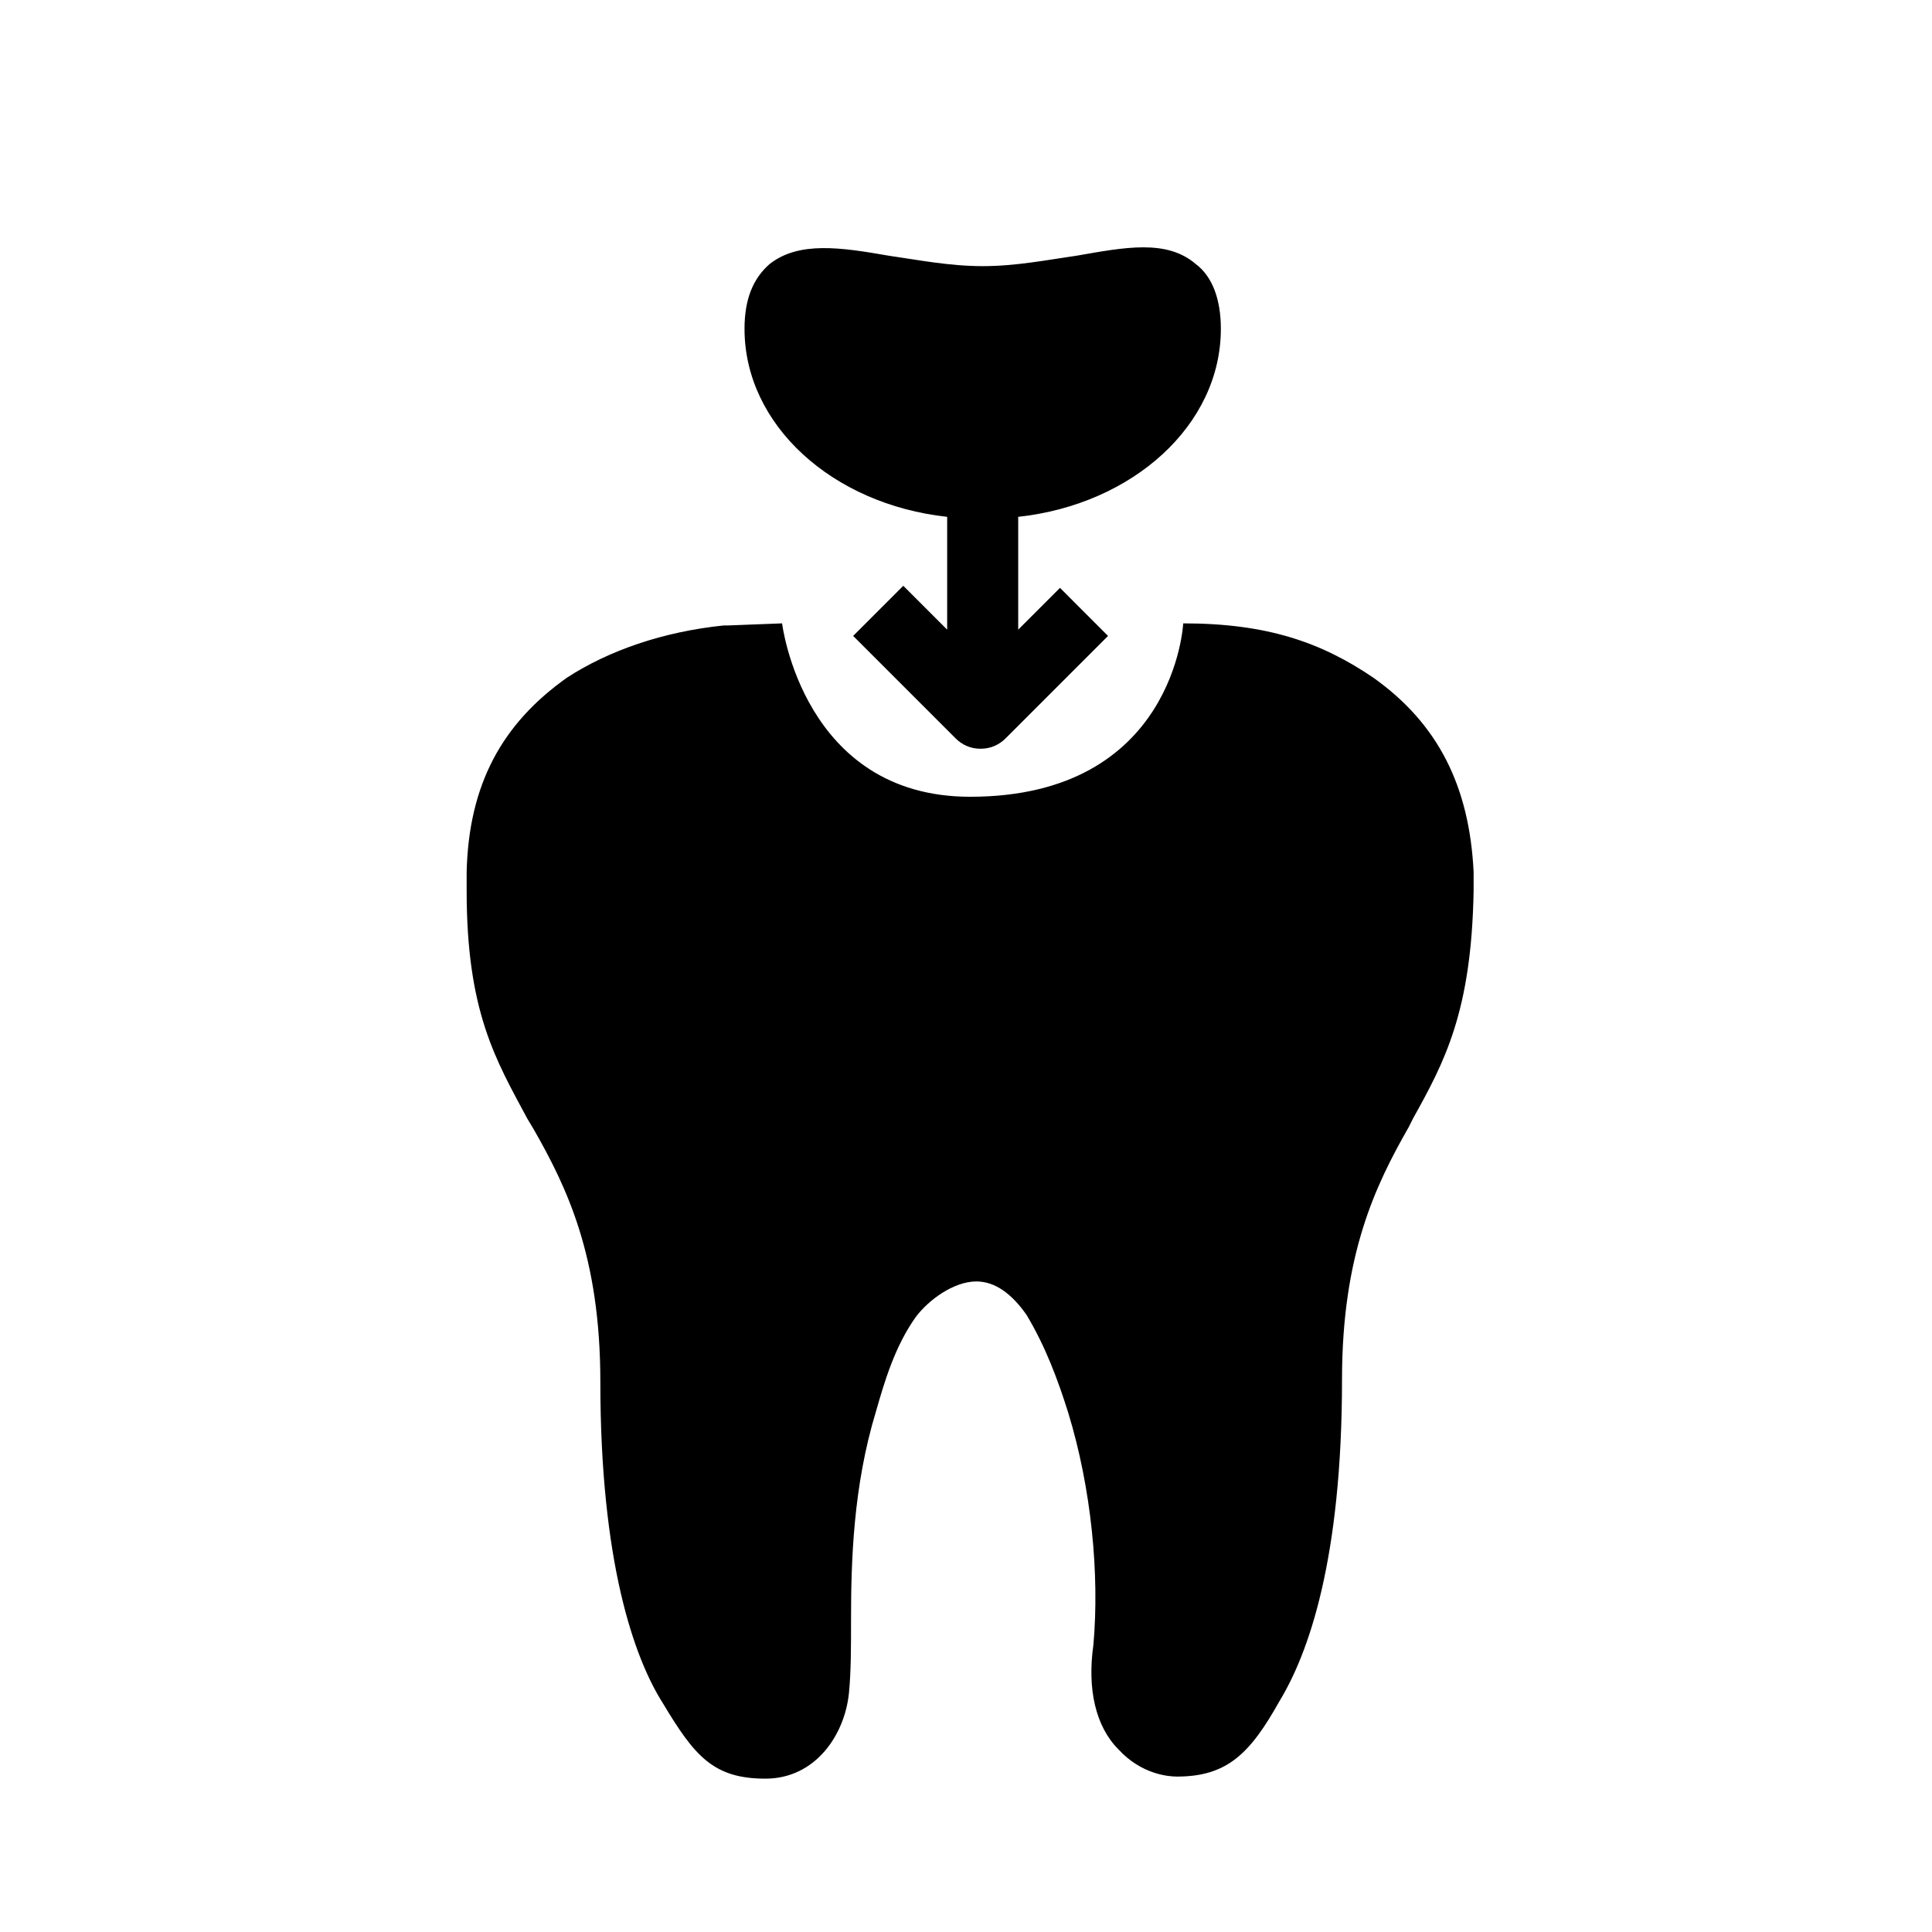
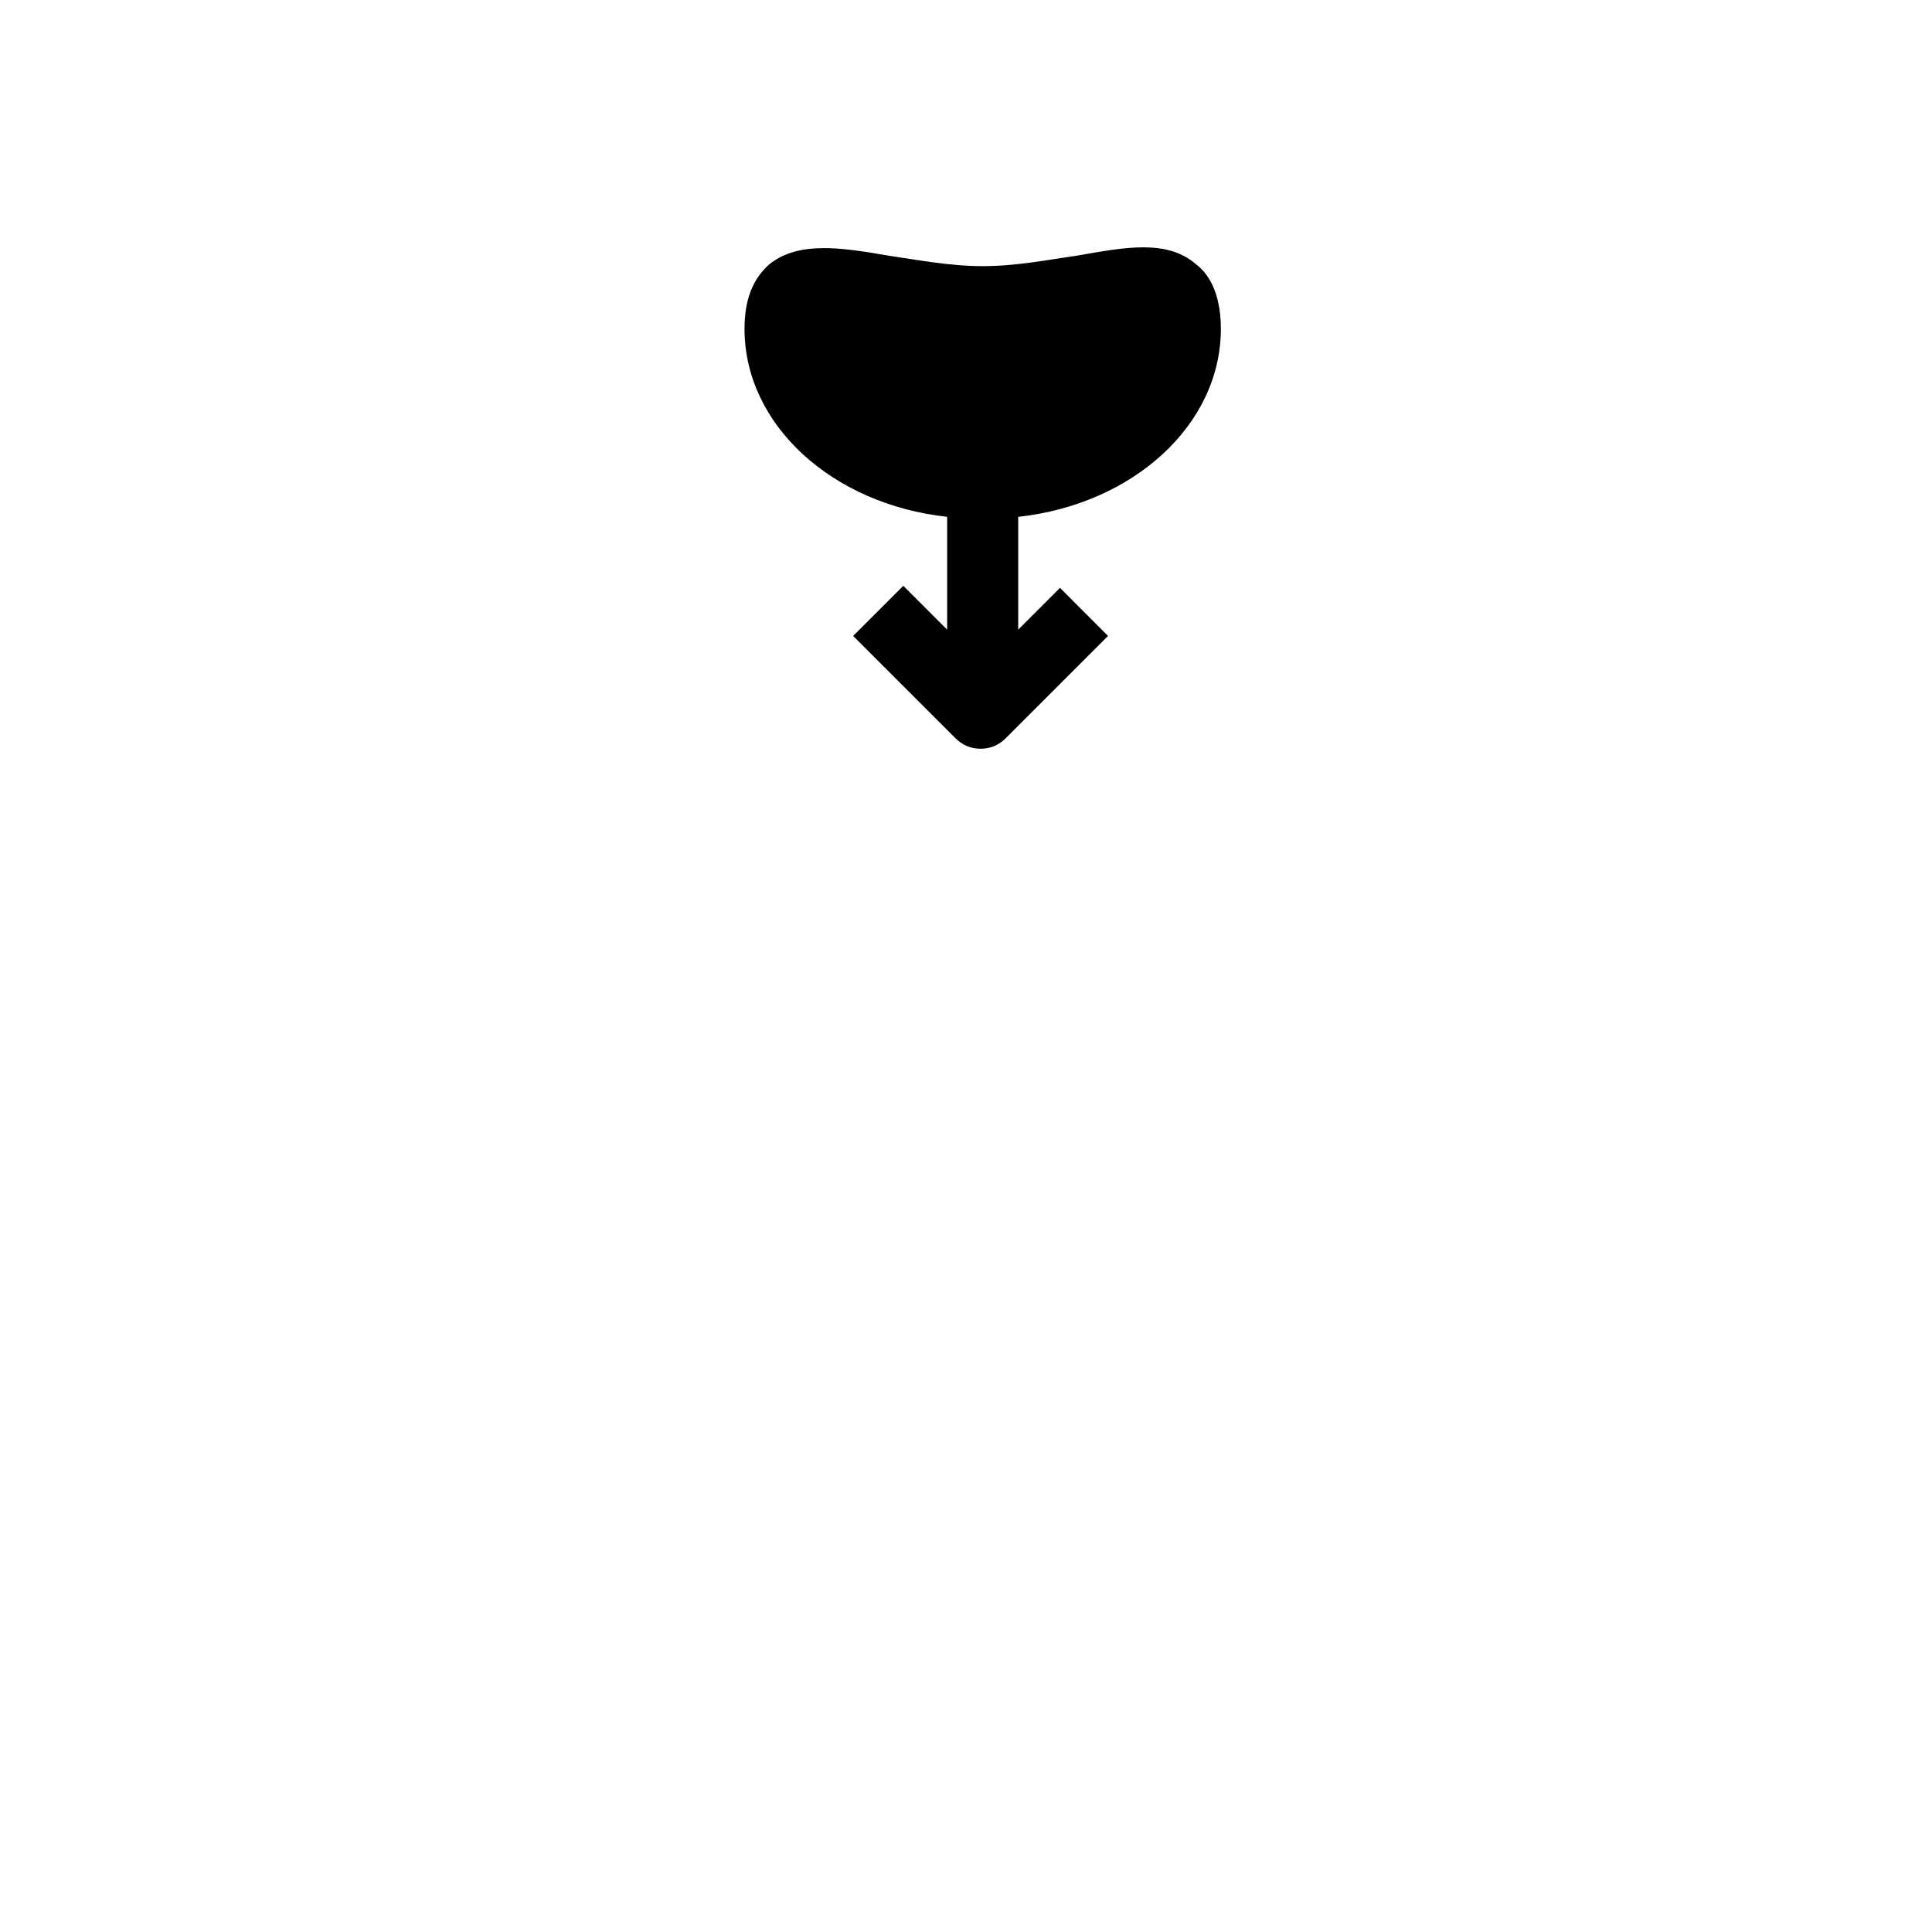
<svg xmlns="http://www.w3.org/2000/svg" fill="#000000" width="800px" height="800px" version="1.1" viewBox="144 144 512 512">
  <g>
    <path d="m467.54 231.14c0-7.75-2.215-13.84-6.644-17.164-7.75-6.644-18.824-4.43-31.559-2.215-7.75 1.105-16.055 2.769-24.914 2.769s-17.164-1.66-24.914-2.769c-12.734-2.215-23.805-3.875-31.559 2.215-4.43 3.875-6.644 9.41-6.644 17.164 0 25.469 23.254 46.504 53.703 49.828v29.895l-11.625-11.625-13.289 13.289 27.129 27.129c1.66 1.66 3.875 2.769 6.644 2.769 2.769 0 4.984-1.105 6.644-2.769l27.129-27.129-12.73-12.738-11.074 11.074v-29.895c30.449-3.324 53.703-24.363 53.703-49.828z" />
-     <path d="m440.41 607.61c6.09 6.644 13.289 7.199 15.5 7.199 13.289 0 19.379-6.09 27.129-19.93 7.75-12.734 16.609-37.648 16.609-85.262 0-33.219 8.859-51.488 17.715-66.988l1.105-2.215c8.305-14.949 15.5-28.234 16.055-60.348v-4.984c-1.105-22.699-9.41-39.309-26.574-51.488-13.84-9.41-28.234-14.395-50.383-14.395 0 0-2.215 45.953-56.473 45.953-44.289 0-49.828-45.953-49.828-45.953l-14.395 0.555h-1.105c-16.055 1.66-30.449 6.644-41.523 13.84-17.164 12.18-26.02 28.234-26.574 51.488v4.984c0 32.109 7.75 44.844 16.055 60.348l1.66 2.769c8.859 15.5 17.715 33.773 17.715 66.988 0 47.613 8.859 73.078 16.609 85.262 8.305 13.84 13.289 19.93 27.129 19.93 13.289 0 21.039-11.625 22.145-22.699 0.555-5.535 0.555-12.18 0.555-19.379 0-15.5 0.555-35.434 6.644-55.363 2.215-7.75 4.984-17.164 10.52-24.914 3.32-4.43 9.965-9.41 16.055-9.41 4.984 0 9.41 3.32 13.289 8.859 4.984 8.305 8.305 17.164 11.074 26.02 6.09 19.93 8.305 42.629 6.644 61.453-1.656 11.625 0.559 21.59 6.648 27.68z" />
  </g>
</svg>